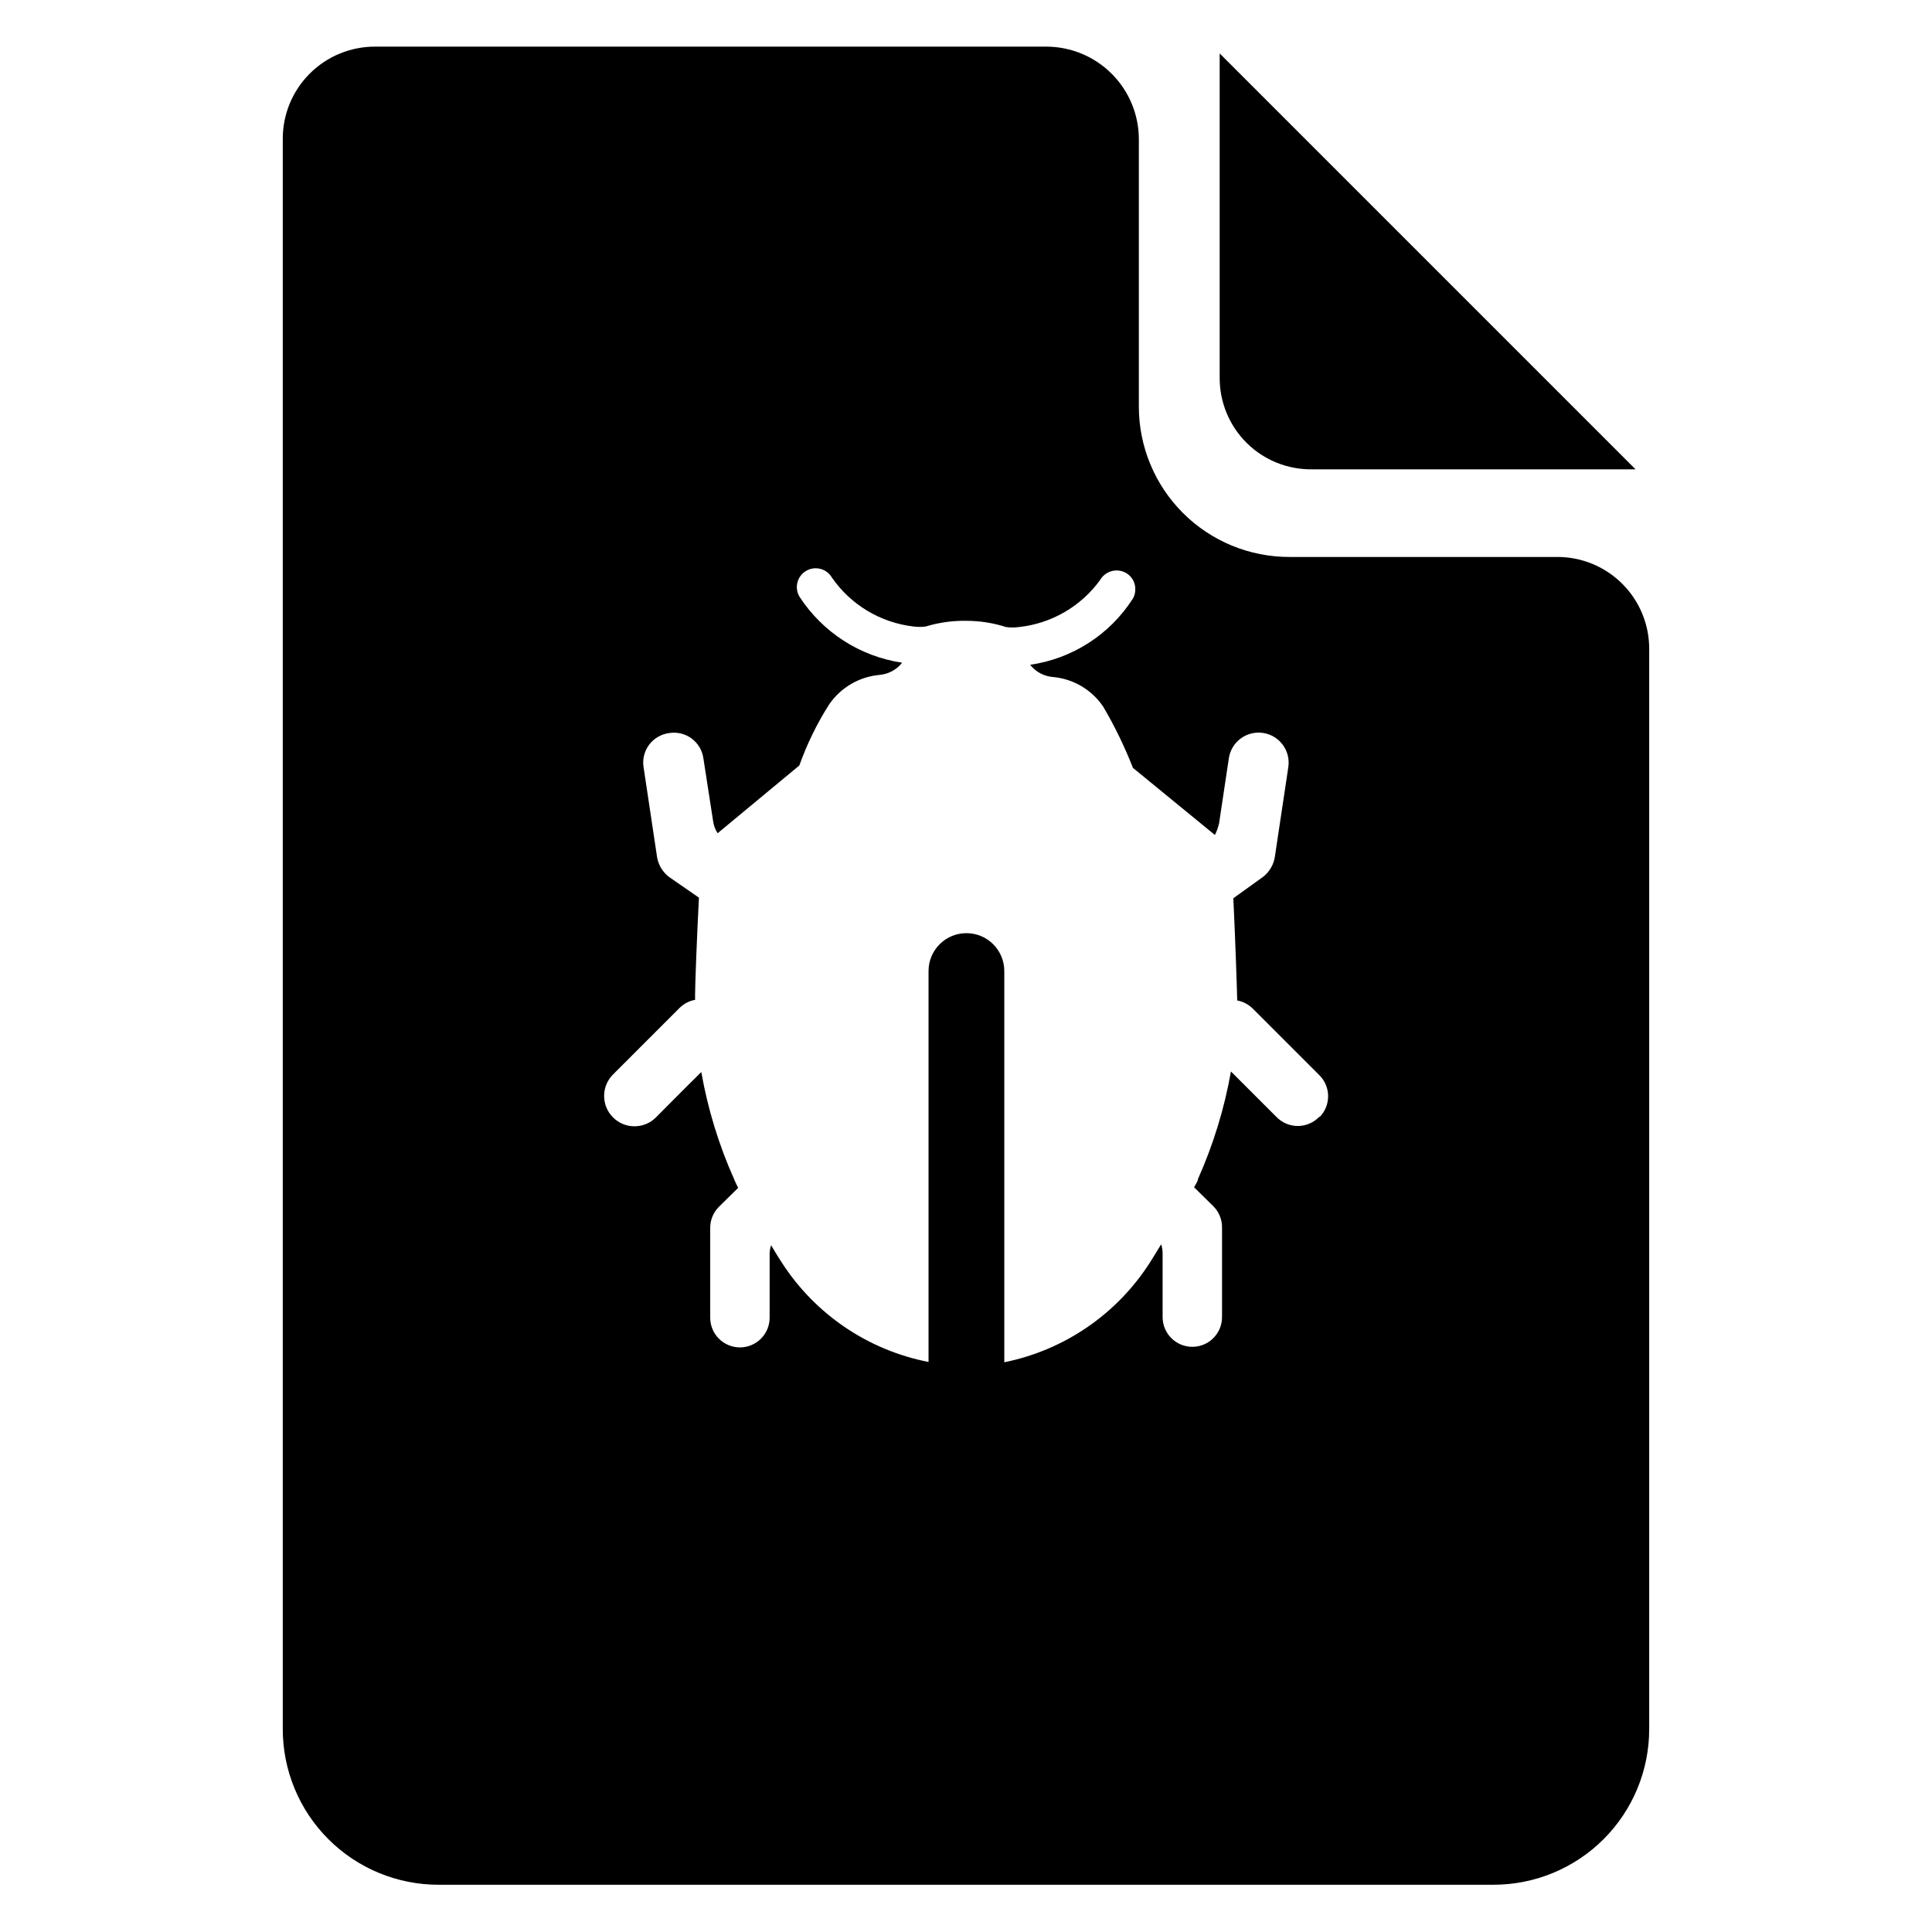
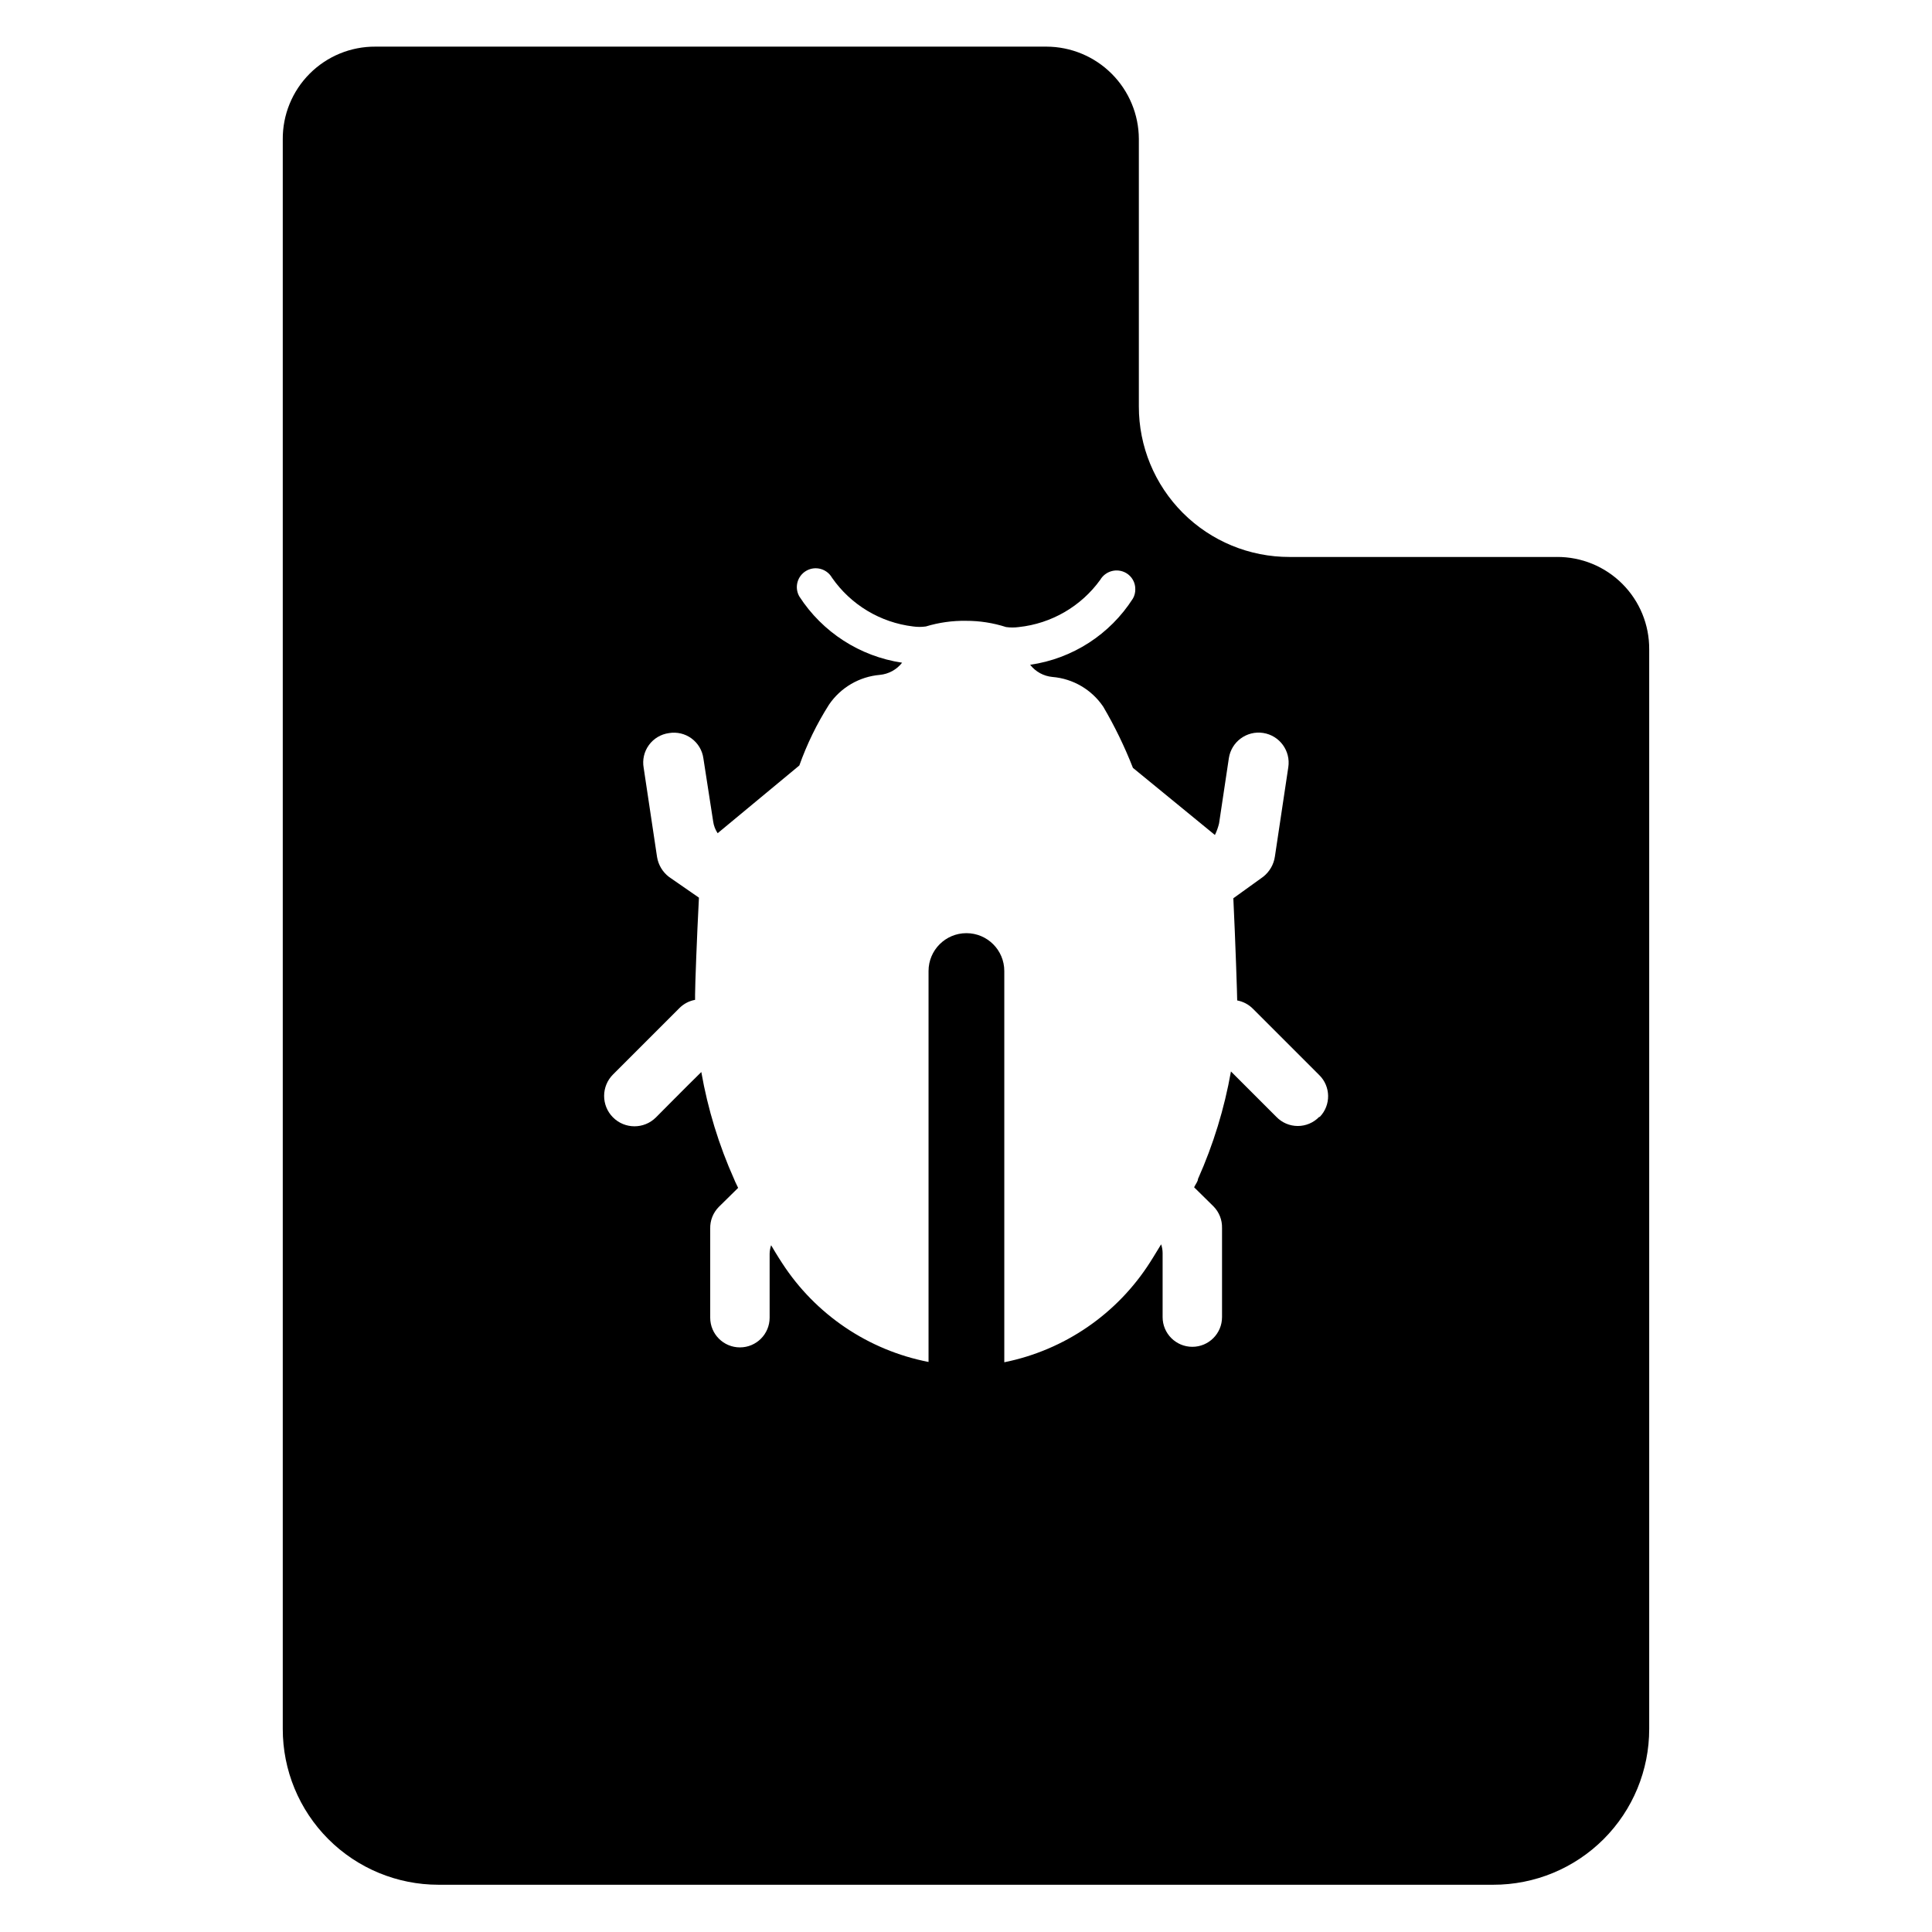
<svg xmlns="http://www.w3.org/2000/svg" fill="#000000" width="800px" height="800px" version="1.1" viewBox="144 144 512 512">
  <g>
-     <path d="m491.71 268.38h85.727l-110.21-110.21v86.039c0 6.465 2.586 12.66 7.188 17.203 4.602 4.539 10.828 7.047 17.293 6.965z" />
    <path d="m556.57 291.6h-70.848c-10.594 0.02-20.758-4.18-28.246-11.668-7.488-7.488-11.688-17.652-11.668-28.242v-70.852c-0.02-6.484-2.606-12.699-7.191-17.285-4.586-4.59-10.805-7.176-17.289-7.195h-177.83c-6.543-0.043-12.824 2.543-17.441 7.176-4.621 4.633-7.184 10.922-7.121 17.465v421.15c-0.02 10.953 4.316 21.465 12.055 29.219 7.738 7.754 18.242 12.109 29.195 12.109h279.54c10.969 0.02 21.492-4.328 29.246-12.082 7.758-7.754 12.102-18.277 12.082-29.246v-286.07c0.043-6.504-2.523-12.758-7.125-17.355-4.598-4.602-10.852-7.168-17.355-7.125zm-62.977 148.39c-1.484 1.539-3.531 2.41-5.668 2.41-2.141 0-4.184-0.871-5.668-2.41l-12.043-12.043c-1.738 9.82-4.672 19.391-8.738 28.496 0 0.629-0.629 1.34-1.023 2.203l5.117 5.039c1.512 1.523 2.336 3.598 2.281 5.746v23.617c0 4.348-3.523 7.871-7.871 7.871s-7.875-3.523-7.875-7.871v-17.004c-0.008-0.777-0.141-1.547-0.391-2.285-1.652 2.754-2.914 4.723-2.914 4.723v0.004c-8.738 13.73-22.695 23.309-38.652 26.527v-103.68c0-5.543-4.492-10.035-10.035-10.035-5.543 0-10.039 4.492-10.039 10.035v103.6c-15.961-3.102-29.969-12.566-38.809-26.215 0 0-1.258-1.891-2.914-4.723h0.004c-0.25 0.734-0.383 1.504-0.395 2.281v16.926c0 4.348-3.523 7.871-7.871 7.871s-7.875-3.523-7.875-7.871v-23.617c-0.055-2.144 0.773-4.223 2.285-5.746l5.117-5.039c-0.395-0.867-0.789-1.574-1.023-2.203-4.078-9.102-7.016-18.672-8.738-28.496-3.387 3.305-12.043 12.043-12.043 12.043-3.152 3.133-8.246 3.113-11.375-0.039-3.133-3.152-3.113-8.242 0.039-11.375l17.555-17.555c1.133-1.145 2.586-1.914 4.172-2.203v-1.418c0-2.281 0.473-15.191 1.023-25.664l-7.953-5.508c-1.68-1.293-2.809-3.18-3.148-5.273l-3.543-23.617c-0.383-2.117 0.113-4.297 1.379-6.035 1.262-1.742 3.184-2.887 5.312-3.176 2.106-0.359 4.266 0.148 5.984 1.41 1.723 1.262 2.859 3.168 3.148 5.281l2.598 16.766v0.004c0.156 1.098 0.562 2.148 1.18 3.07l21.648-17.949c2.012-5.656 4.652-11.07 7.871-16.137 3.078-4.516 8.02-7.406 13.461-7.875 2.328-0.219 4.465-1.383 5.906-3.227-11.18-1.668-21.102-8.062-27.238-17.555-1.367-2.391-0.539-5.441 1.852-6.809 2.391-1.371 5.438-0.543 6.809 1.848 4.992 7.176 12.812 11.871 21.488 12.91 1.125 0.16 2.266 0.16 3.387 0 3.445-1.043 7.027-1.551 10.629-1.492 3.606-0.012 7.191 0.547 10.625 1.652 1.125 0.156 2.262 0.156 3.387 0 8.641-0.926 16.48-5.473 21.566-12.516 1.402-2.379 4.457-3.188 6.852-1.812 1.543 0.891 2.477 2.551 2.438 4.328 0.012 0.855-0.203 1.699-0.629 2.441-6.09 9.535-16.035 15.945-27.234 17.555 1.438 1.844 3.574 3.012 5.902 3.227 5.449 0.449 10.398 3.344 13.461 7.875 3.047 5.188 5.68 10.609 7.871 16.215l21.727 17.789c0.48-0.98 0.848-2.008 1.102-3.07l2.598-17.316c0.676-4.348 4.746-7.324 9.094-6.652 4.348 0.676 7.324 4.746 6.652 9.094l-3.543 23.617v-0.004c-0.301 2.152-1.434 4.102-3.148 5.434l-7.871 5.668c0.551 11.414 1.023 25.898 1.023 27.078 1.582 0.293 3.039 1.062 4.172 2.207l17.555 17.555c3.094 3.023 3.164 7.984 0.156 11.098z" />
  </g>
</svg>